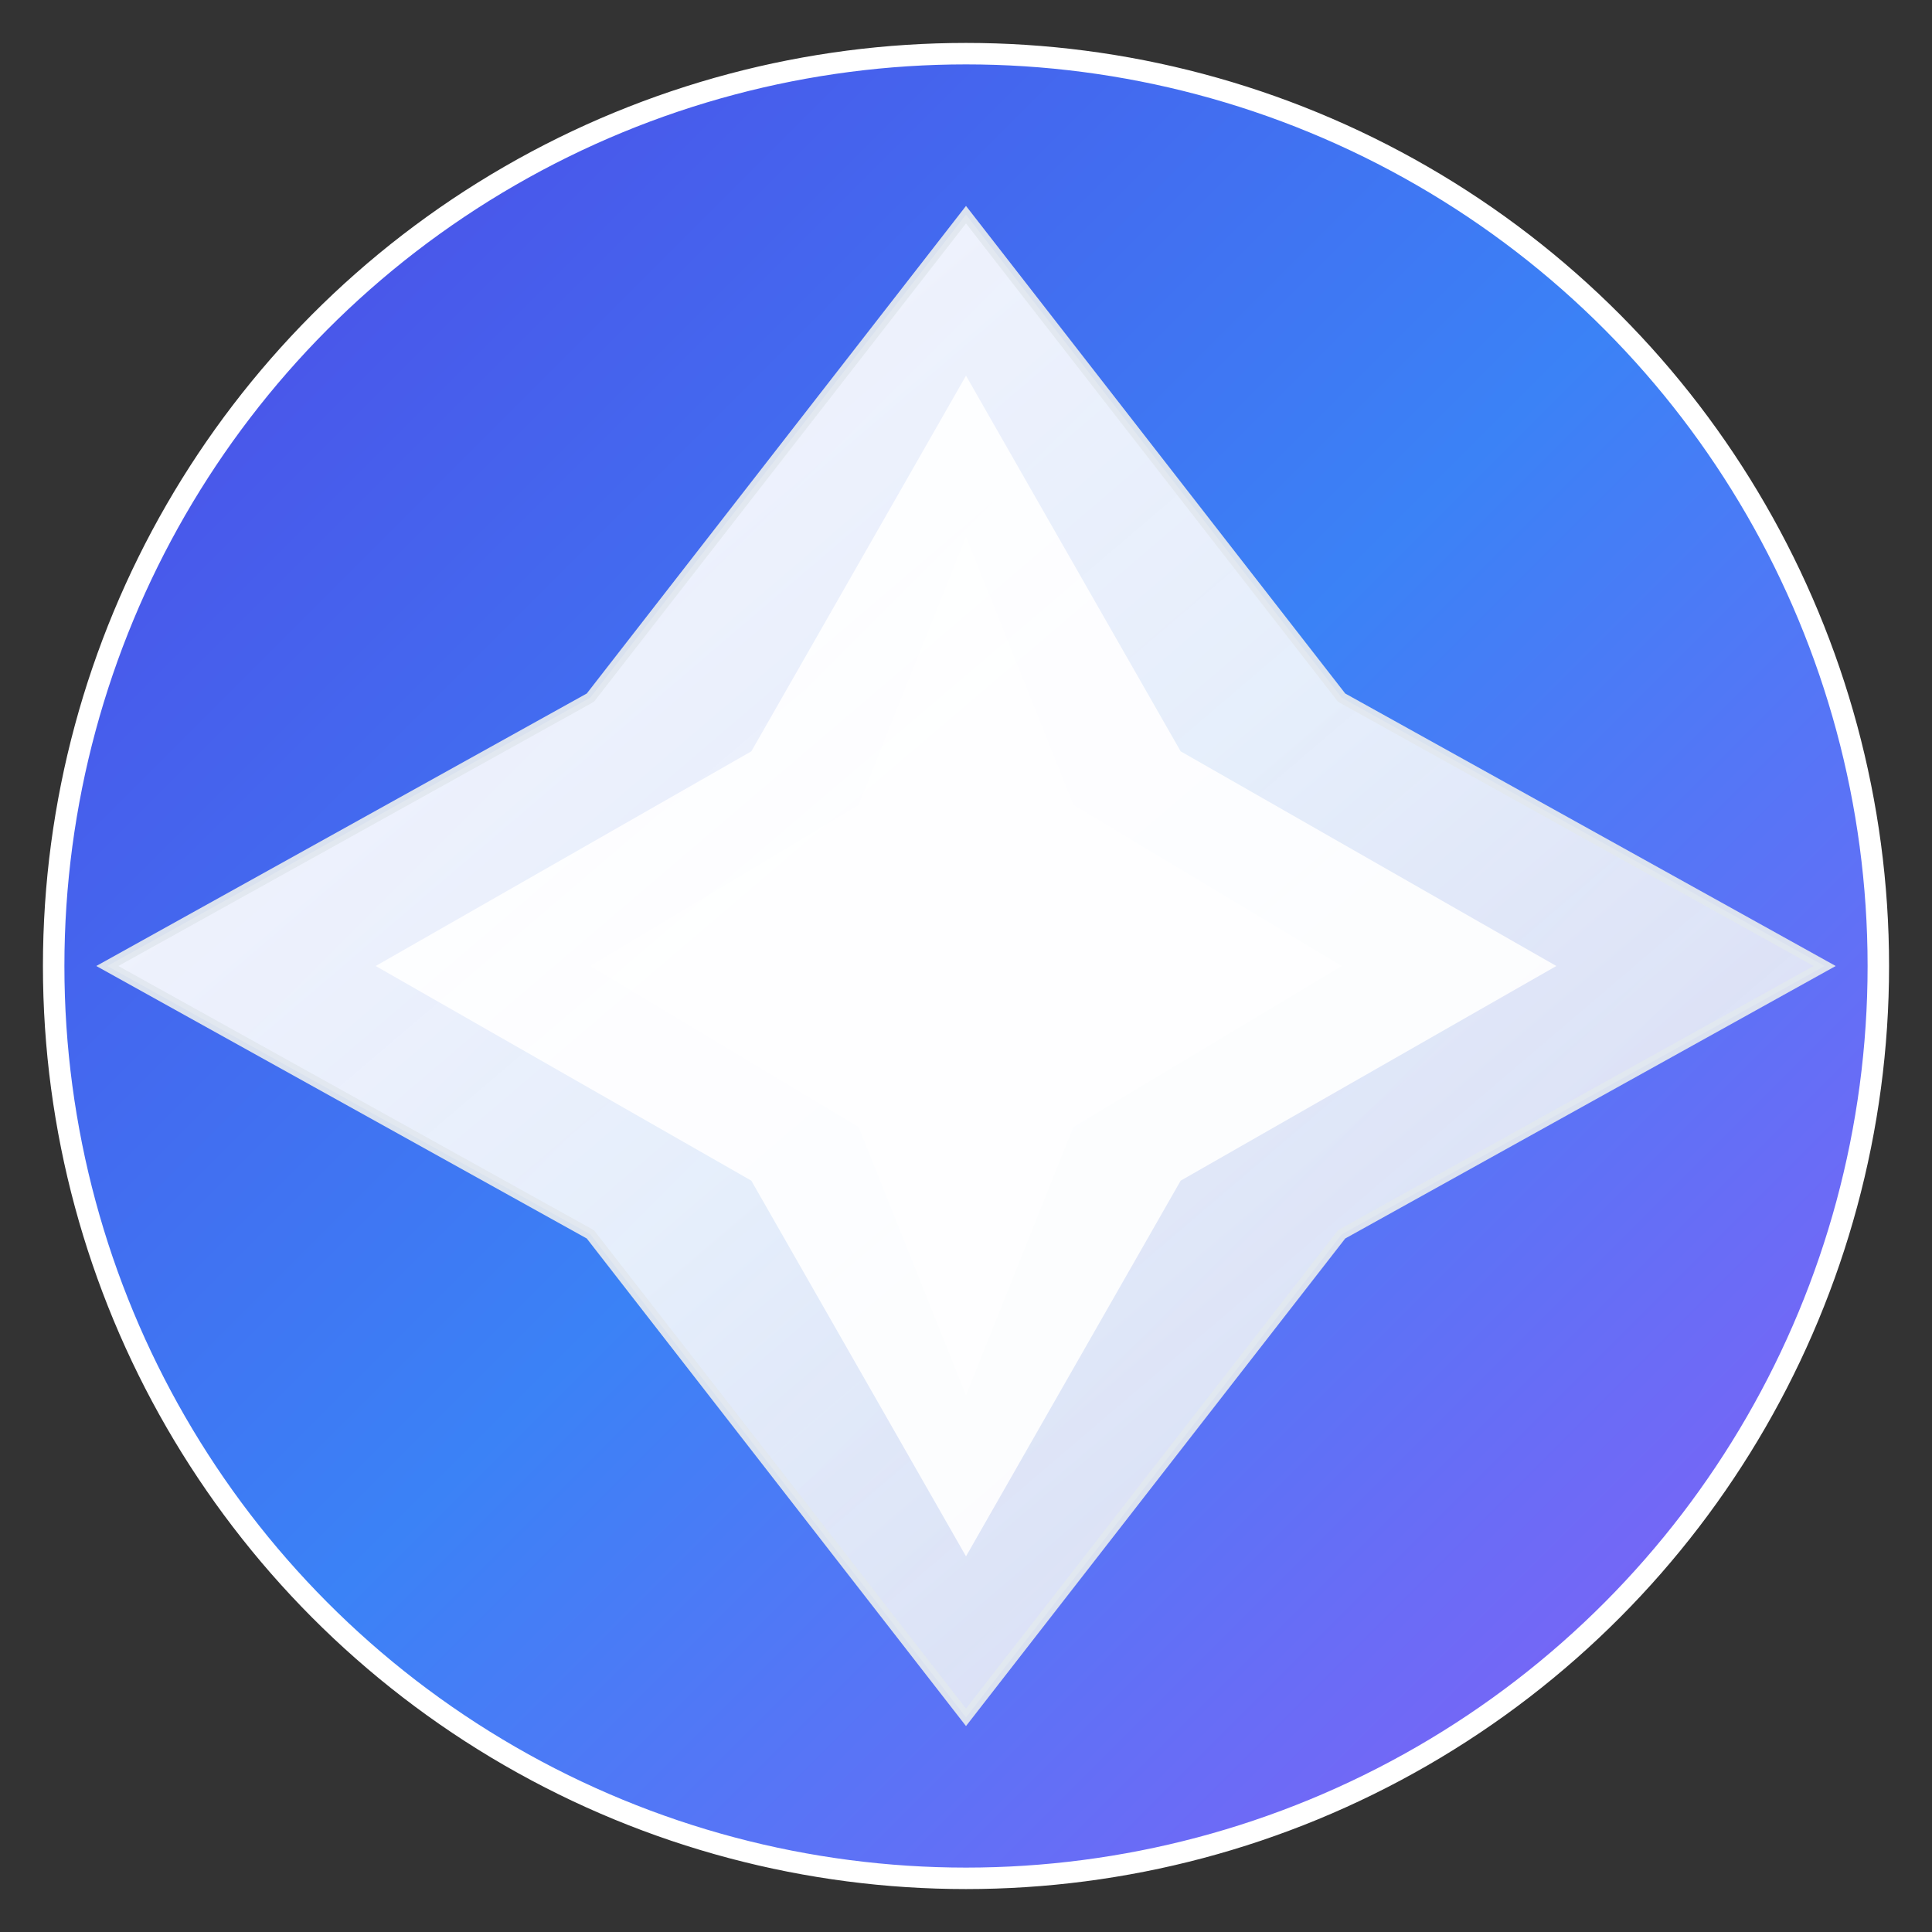
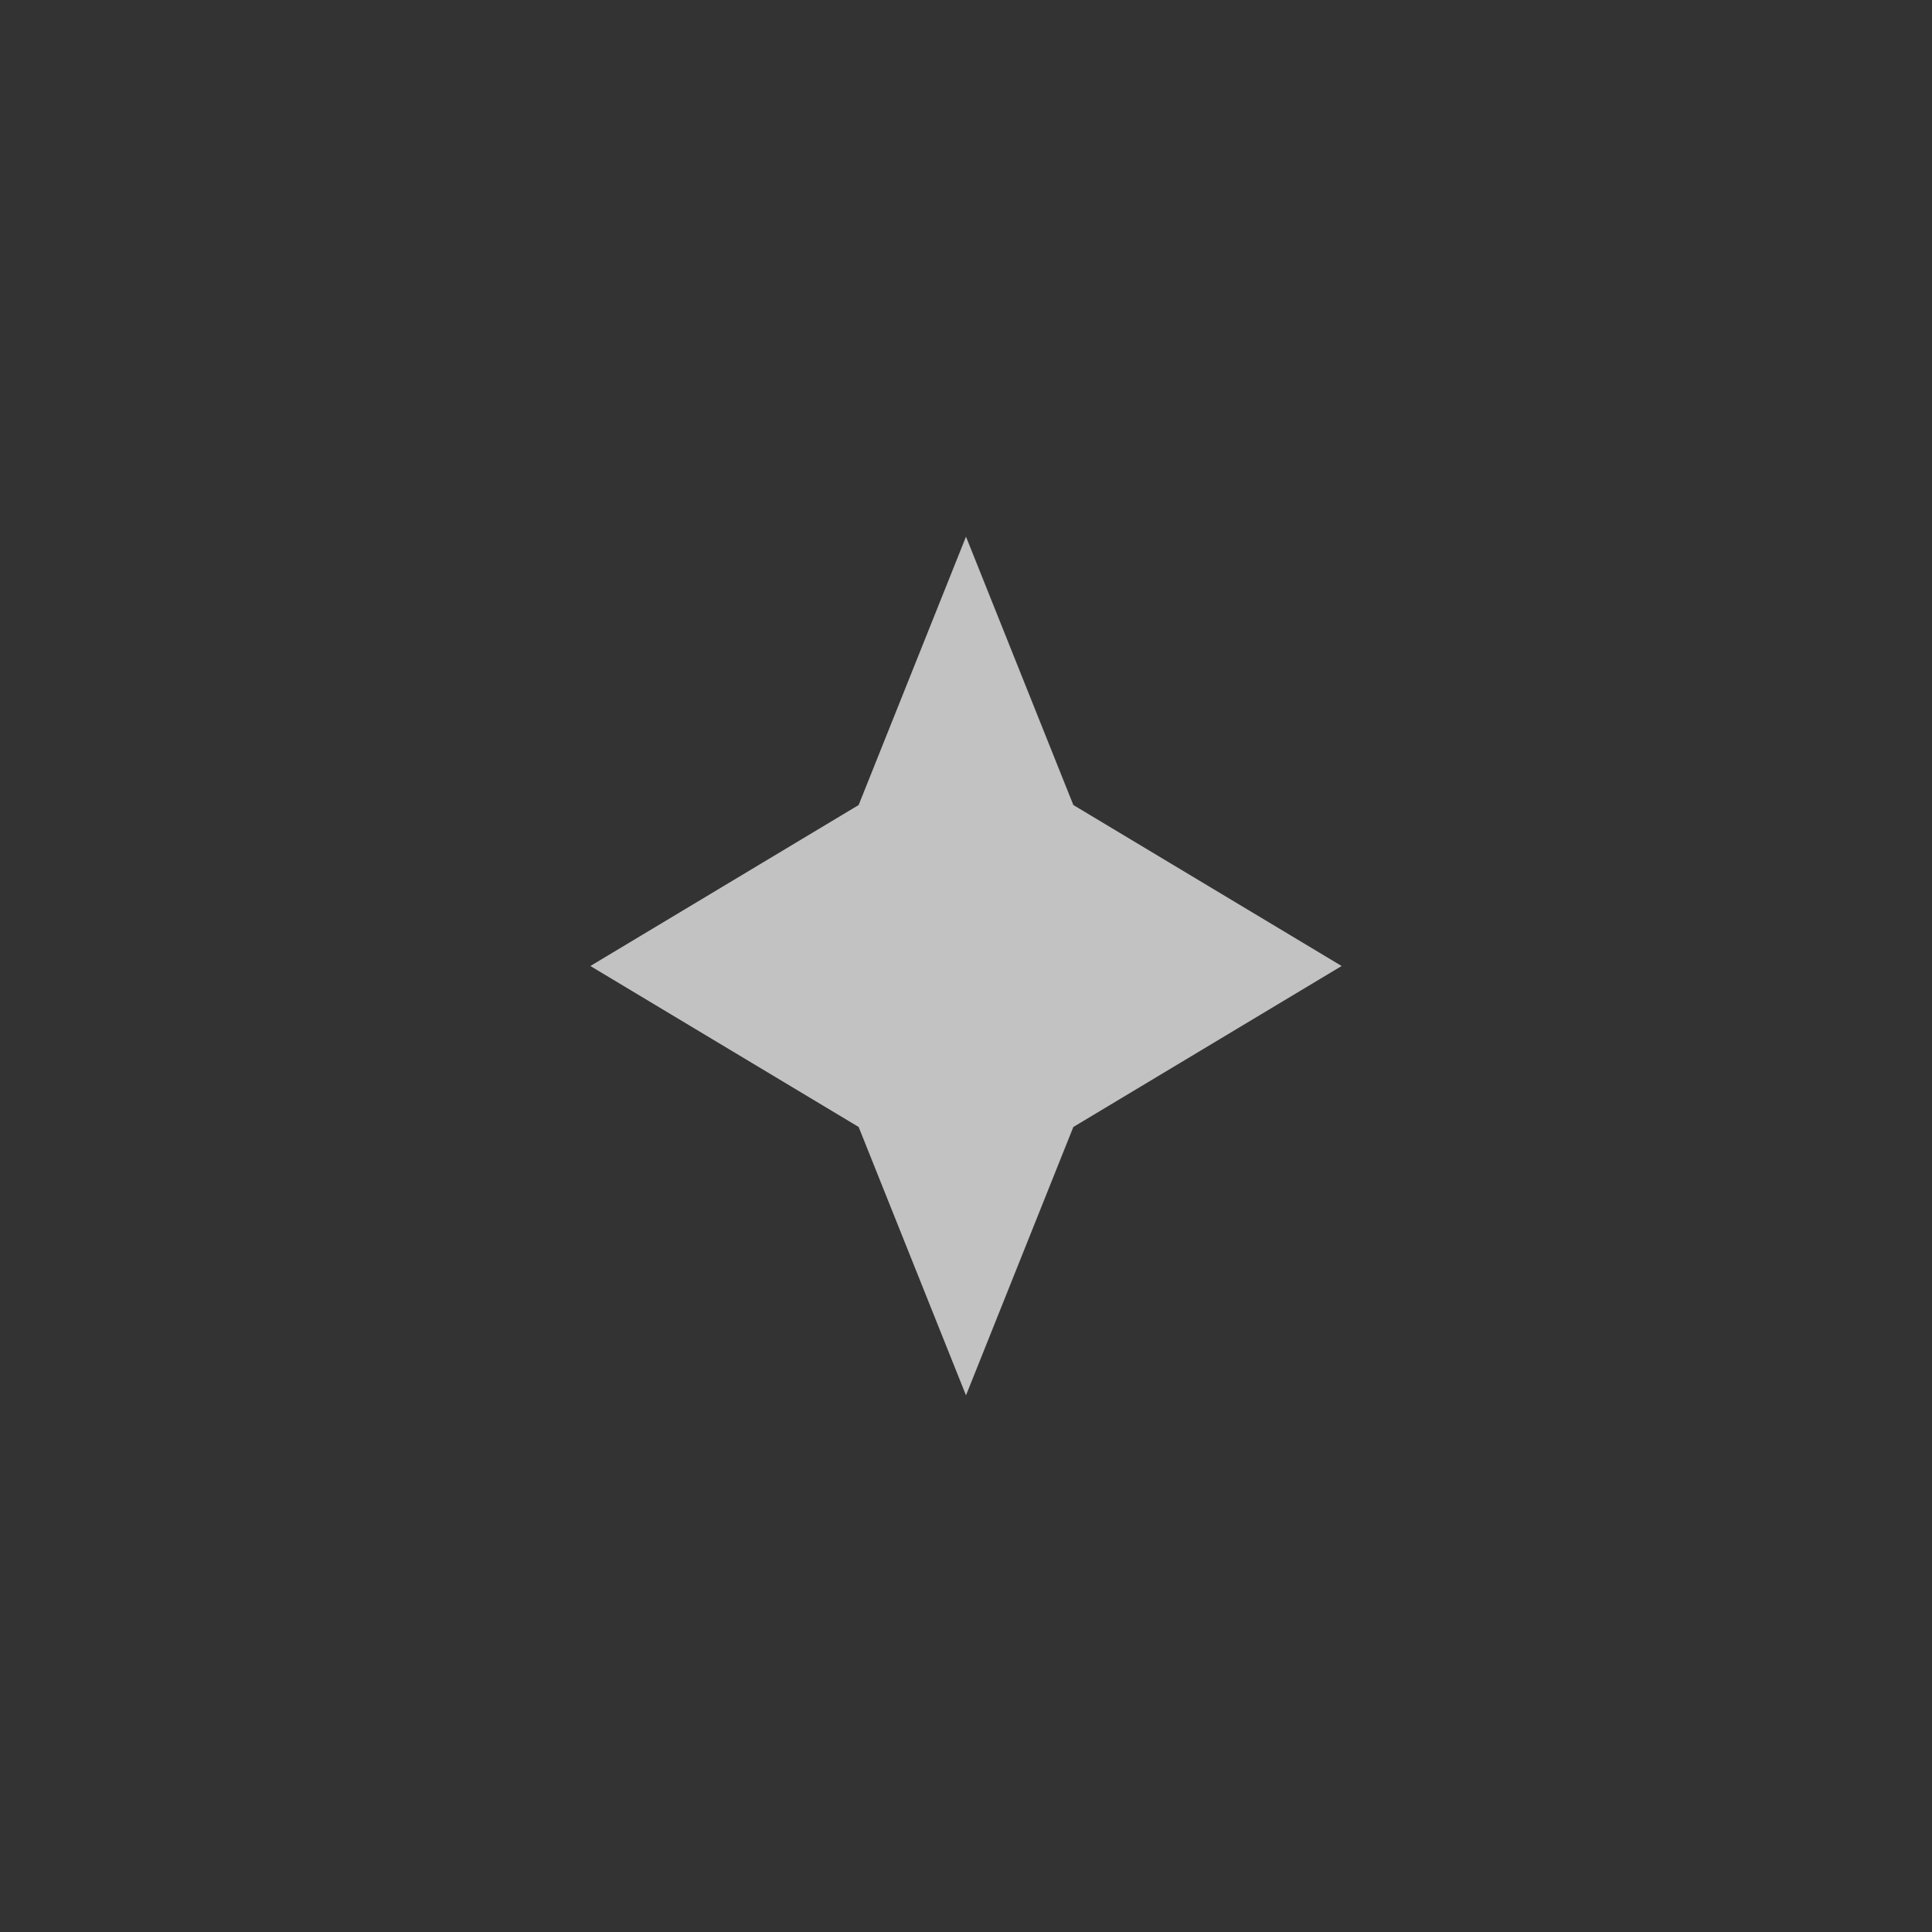
<svg xmlns="http://www.w3.org/2000/svg" width="180" height="180" viewBox="0 0 180 180" fill="none">
  <rect x="0" y="0" width="180" height="180" fill="#333333" stroke="none" />
  <defs>
    <linearGradient id="circleGradientApple" x1="0%" y1="0%" x2="100%" y2="100%">
      <stop offset="0%" style="stop-color:#4F46E5;stop-opacity:1" />
      <stop offset="50%" style="stop-color:#3B82F6;stop-opacity:1" />
      <stop offset="100%" style="stop-color:#8B5CF6;stop-opacity:1" />
    </linearGradient>
    <linearGradient id="starGradientApple" x1="0%" y1="0%" x2="100%" y2="100%">
      <stop offset="0%" style="stop-color:#FFFFFF;stop-opacity:1" />
      <stop offset="50%" style="stop-color:#F8FAFC;stop-opacity:0.95" />
      <stop offset="100%" style="stop-color:#E2E8F0;stop-opacity:0.9" />
    </linearGradient>
  </defs>
-   <circle cx="90" cy="90" r="85" fill="url(#circleGradientApple)" stroke="#FFFFFF" stroke-width="2" />
-   <path d="M90 20 L125 65 L170 90 L125 115 L90 160 L55 115 L10 90 L55 65 Z" fill="url(#starGradientApple)" stroke="#E2E8F0" stroke-width="1" opacity="0.95" />
-   <path d="M90 35 L110 70 L145 90 L110 110 L90 145 L70 110 L35 90 L70 70 Z" fill="#FFFFFF" opacity="0.9" />
  <path d="M90 50 L100 75 L125 90 L100 105 L90 130 L80 105 L55 90 L80 75 Z" fill="#FFFFFF" opacity="0.7" />
</svg>